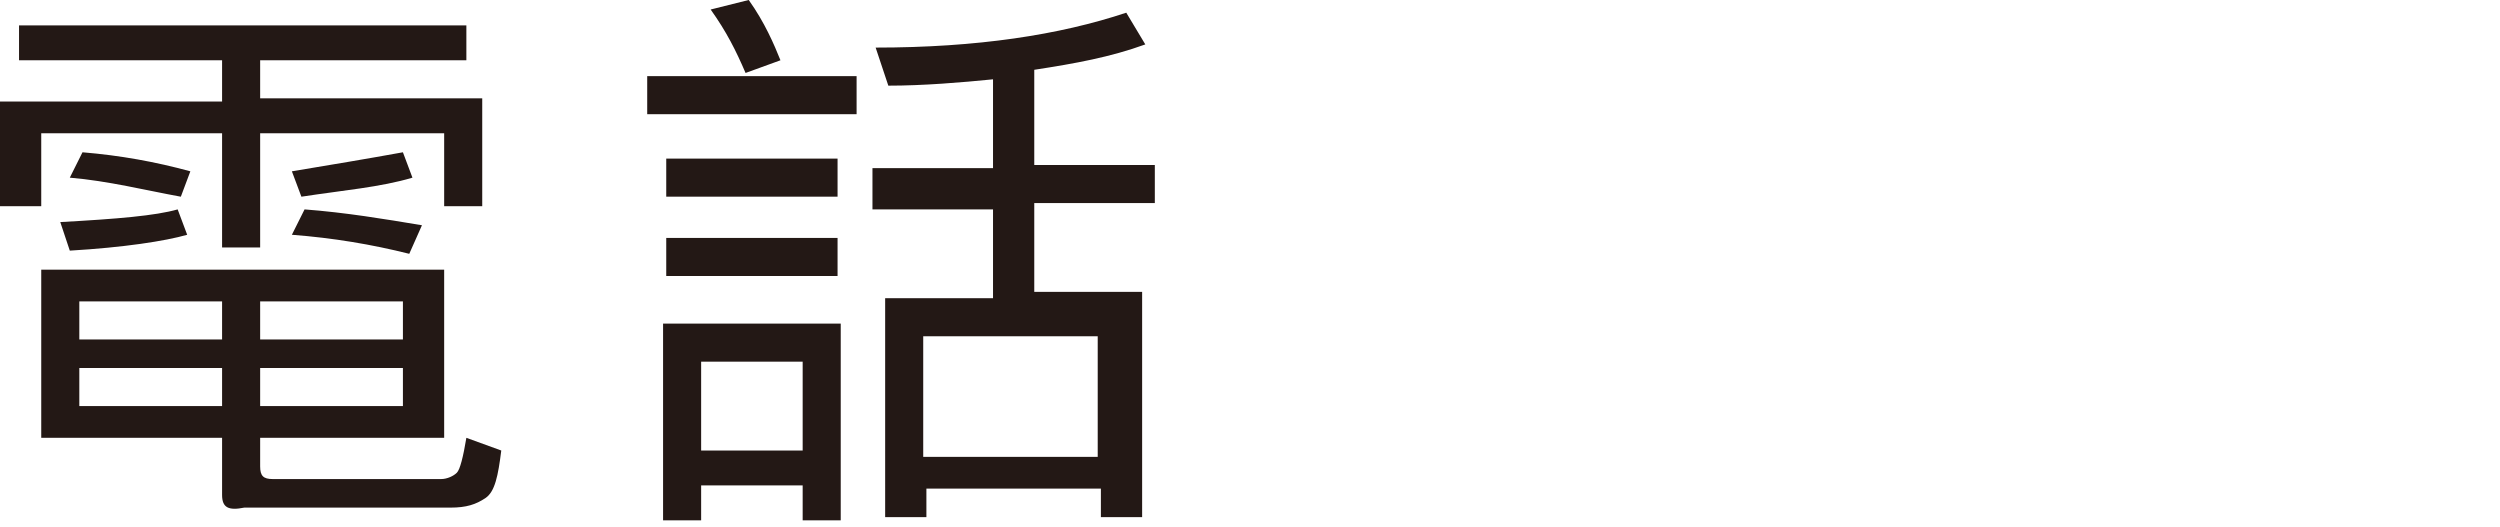
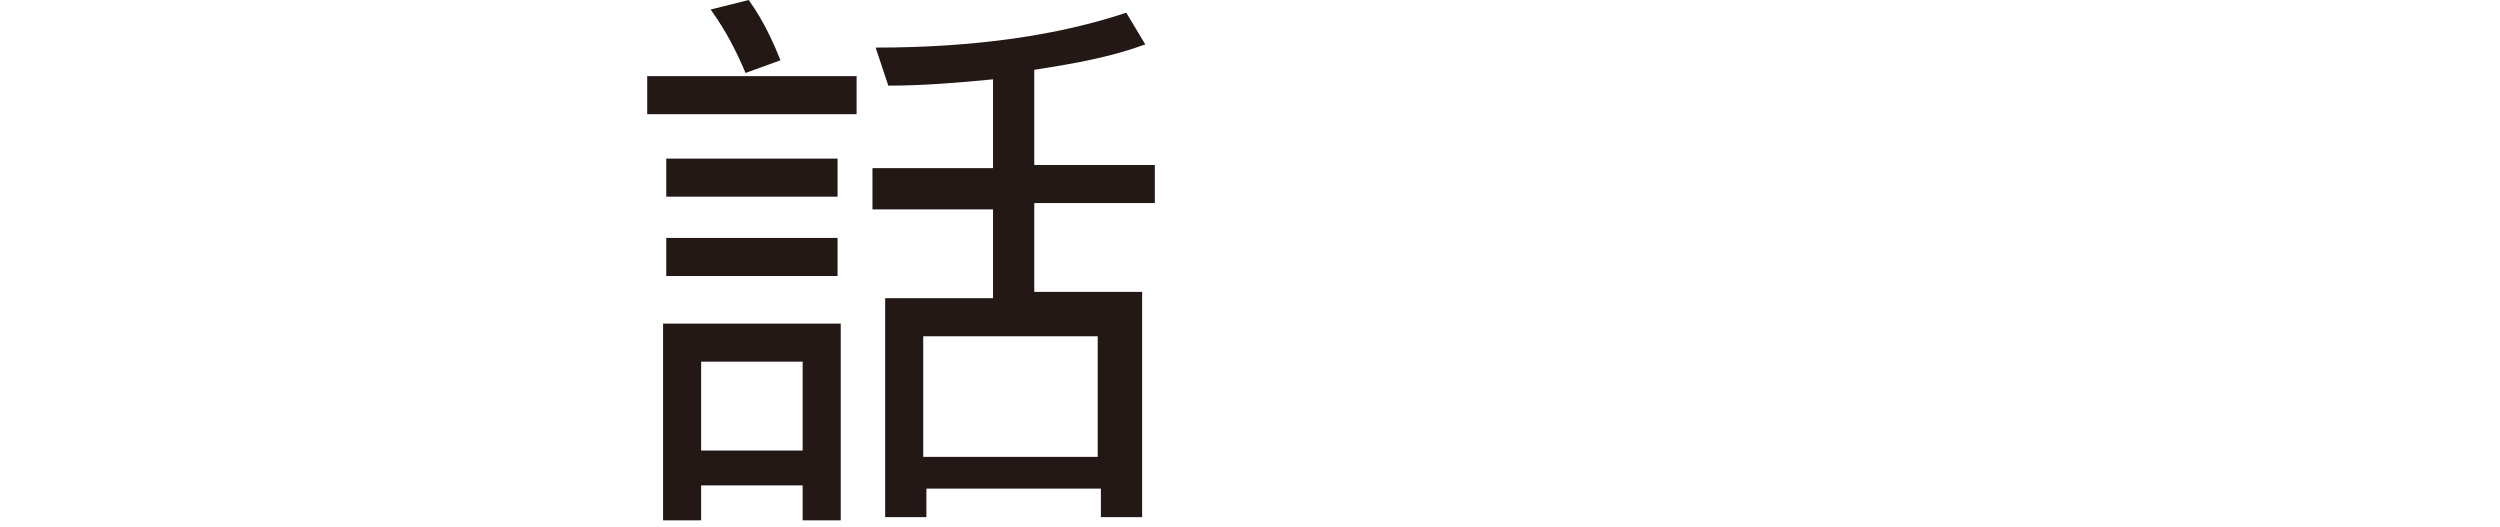
<svg xmlns="http://www.w3.org/2000/svg" version="1.1" id="圖層_1" x="0px" y="0px" width="78.8px" height="16.6px" viewBox="0 0 78.8 16.6" style="enable-background:new 0 0 78.8 16.6;" xml:space="preserve">
  <style type="text/css">
	.st0{fill:#231815;}
</style>
  <g>
    <g>
-       <path class="st0" d="M14.7,0.8v1.1H8.2v1.2h7v3.4H14V4.2H8.2v3.6H7V4.2H1.3v2.3H0V3.2h7V1.9H0.6V0.8H14.7z M14,8.5v5.3H8.2v0.9    c0,0.3,0.1,0.4,0.4,0.4h5.3c0.2,0,0.4-0.1,0.5-0.2c0.1-0.1,0.2-0.5,0.3-1.1l1.1,0.4c-0.1,0.8-0.2,1.3-0.5,1.5S14.7,16,14.2,16H7.7    C7.2,16.1,7,16,7,15.6v-1.8H1.3V8.5H14z M5.9,7.4c-0.7,0.2-2,0.4-3.7,0.5L1.9,7c1.8-0.1,3-0.2,3.7-0.4L5.9,7.4z M6,5.4L5.7,6.2    C4.6,6,3.4,5.7,2.2,5.6l0.4-0.8C3.8,4.9,4.9,5.1,6,5.4z M7,10.7V9.5H2.5v1.2H7z M7,11.6H2.5v1.2H7V11.6z M8.2,10.7h4.5V9.5H8.2    V10.7z M12.7,11.6H8.2v1.2h4.5V11.6z M9.2,5.4c1.2-0.2,2.4-0.4,3.5-0.6L13,5.6C12,5.9,10.8,6,9.5,6.2L9.2,5.4z M13.3,7.1L12.9,8    c-1.2-0.3-2.4-0.5-3.7-0.6l0.4-0.8C10.9,6.7,12.1,6.9,13.3,7.1z" />
      <path class="st0" d="M27,2.4v1.2h-6.6V2.4H27z M22.1,16.4h-1.2v-6.2h5.6v6.2h-1.2v-1.1h-3.2C22.1,15.3,22.1,16.4,22.1,16.4z     M26.4,5v1.2H21V5H26.4z M26.4,7.5v1.2H21V7.5H26.4z M25.3,11.4h-3.2v2.8h3.2V11.4z M24.6,1.9l-1.1,0.4c-0.3-0.7-0.6-1.3-1.1-2    L23.6,0C24.1,0.7,24.4,1.4,24.6,1.9z M31.3,5.3V2.5c-1,0.1-2.2,0.2-3.3,0.2l-0.4-1.2c3.2,0,5.8-0.4,7.9-1.1l0.6,1    C35,1.8,33.9,2,32.6,2.2v3h3.8v1.2h-3.8v2.8H36v7.1h-1.3v-0.9h-5.5v0.9h-1.3V9.4h3.4V6.6h-3.8V5.3H31.3z M34.6,14.4v-3.8h-5.5v3.8    H34.6z" />
    </g>
  </g>
</svg>